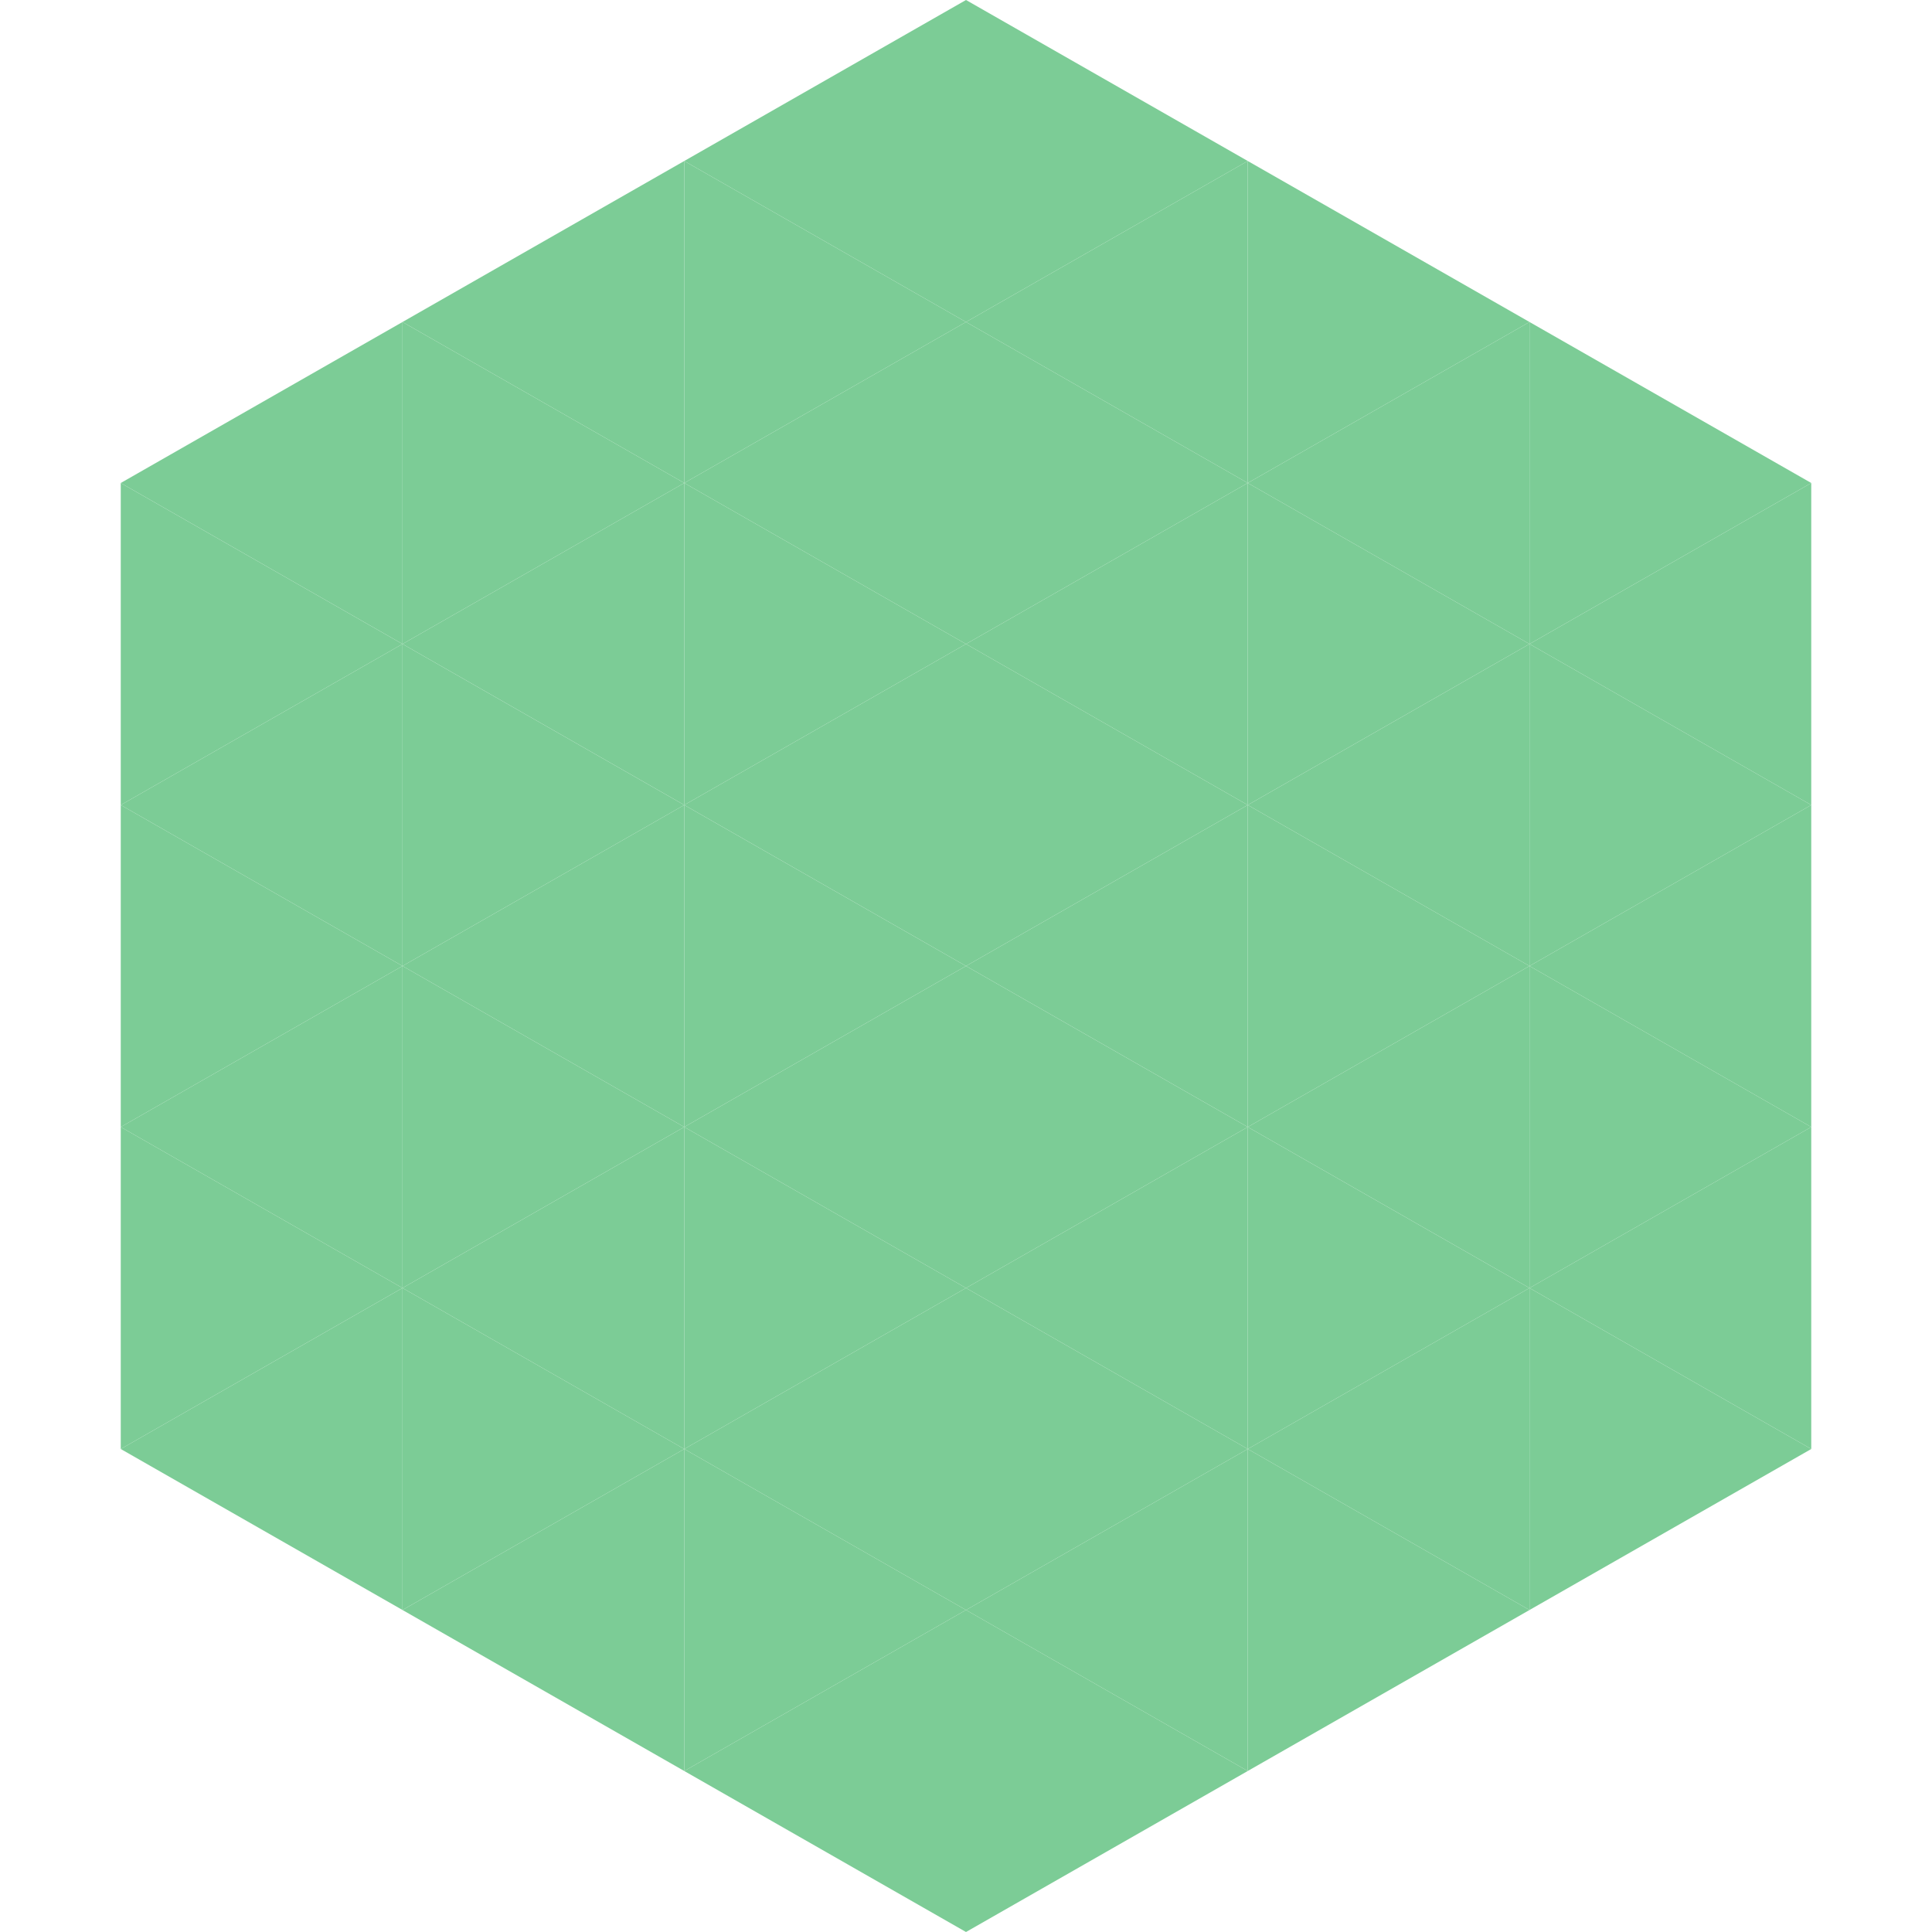
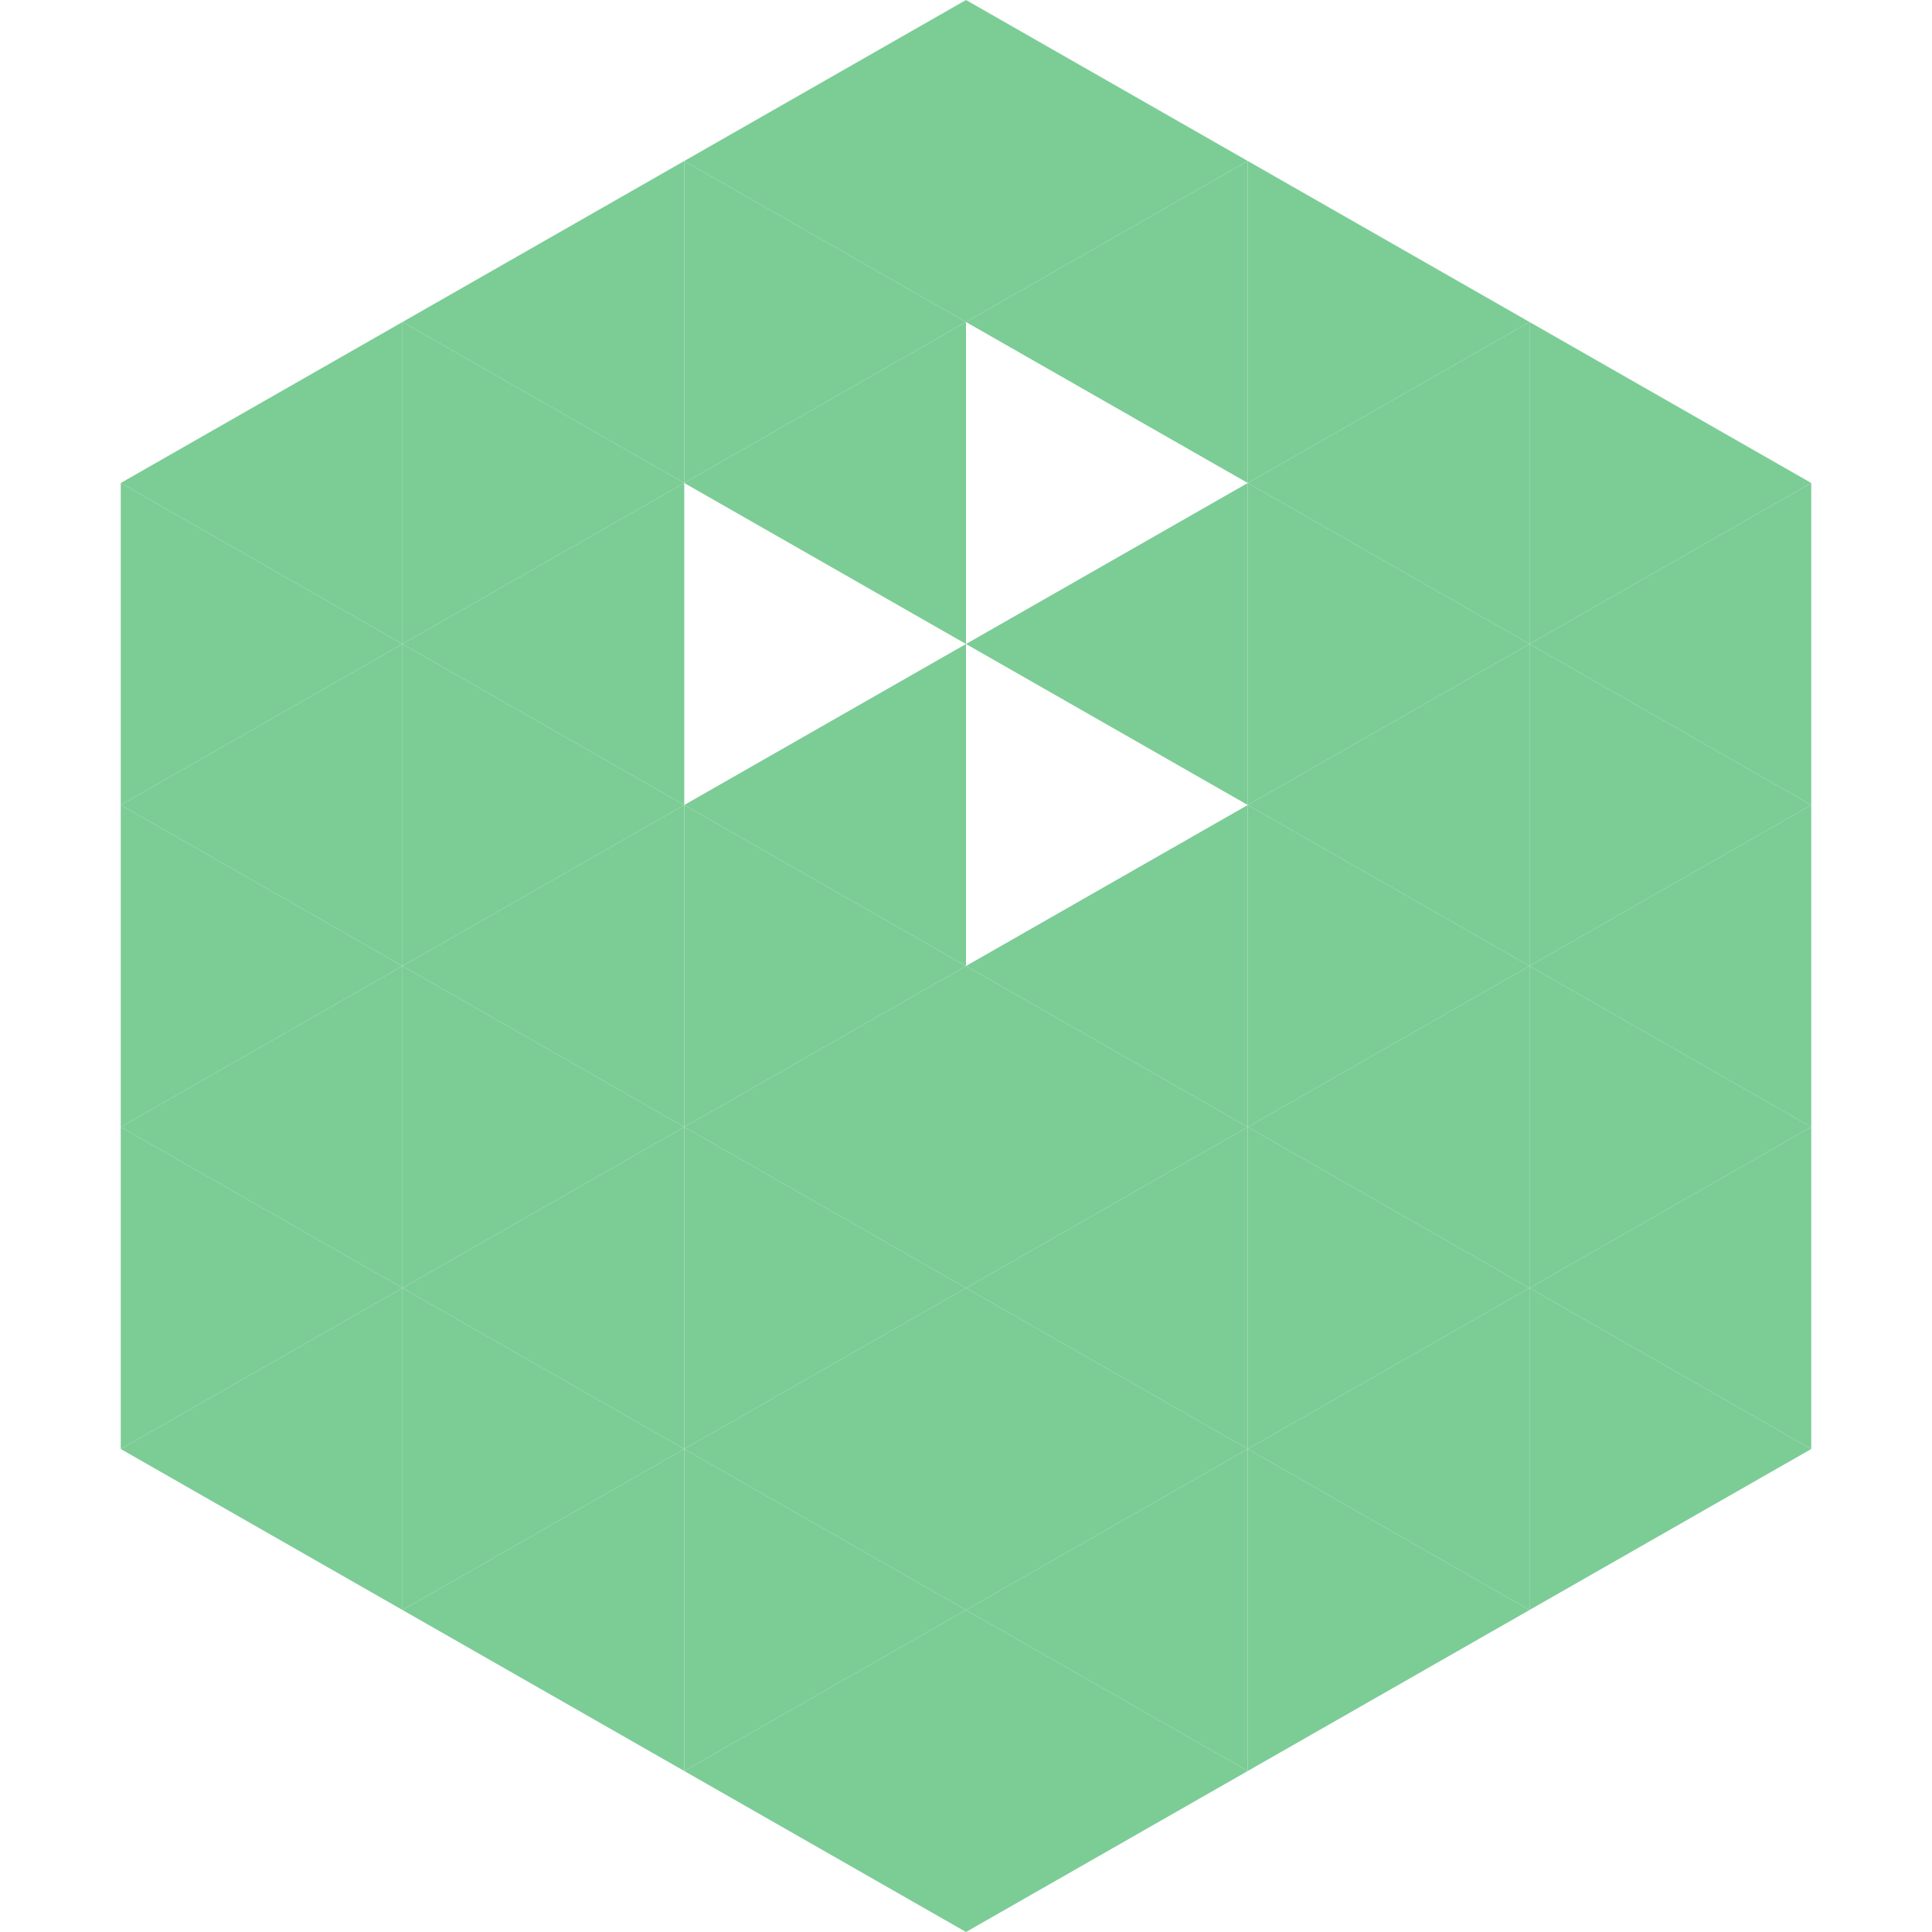
<svg xmlns="http://www.w3.org/2000/svg" width="240" height="240">
  <polygon points="50,40 15,60 50,80" style="fill:rgb(124,204,150)" />
  <polygon points="190,40 225,60 190,80" style="fill:rgb(124,204,150)" />
  <polygon points="15,60 50,80 15,100" style="fill:rgb(124,204,150)" />
  <polygon points="225,60 190,80 225,100" style="fill:rgb(124,204,150)" />
  <polygon points="50,80 15,100 50,120" style="fill:rgb(124,204,150)" />
  <polygon points="190,80 225,100 190,120" style="fill:rgb(124,204,150)" />
  <polygon points="15,100 50,120 15,140" style="fill:rgb(124,204,150)" />
  <polygon points="225,100 190,120 225,140" style="fill:rgb(124,204,150)" />
  <polygon points="50,120 15,140 50,160" style="fill:rgb(124,204,150)" />
  <polygon points="190,120 225,140 190,160" style="fill:rgb(124,204,150)" />
  <polygon points="15,140 50,160 15,180" style="fill:rgb(124,204,150)" />
  <polygon points="225,140 190,160 225,180" style="fill:rgb(124,204,150)" />
  <polygon points="50,160 15,180 50,200" style="fill:rgb(124,204,150)" />
  <polygon points="190,160 225,180 190,200" style="fill:rgb(124,204,150)" />
  <polygon points="15,180 50,200 15,220" style="fill:rgb(255,255,255); fill-opacity:0" />
  <polygon points="225,180 190,200 225,220" style="fill:rgb(255,255,255); fill-opacity:0" />
  <polygon points="50,0 85,20 50,40" style="fill:rgb(255,255,255); fill-opacity:0" />
  <polygon points="190,0 155,20 190,40" style="fill:rgb(255,255,255); fill-opacity:0" />
  <polygon points="85,20 50,40 85,60" style="fill:rgb(124,204,150)" />
  <polygon points="155,20 190,40 155,60" style="fill:rgb(124,204,150)" />
  <polygon points="50,40 85,60 50,80" style="fill:rgb(124,204,150)" />
  <polygon points="190,40 155,60 190,80" style="fill:rgb(124,204,150)" />
  <polygon points="85,60 50,80 85,100" style="fill:rgb(124,204,150)" />
  <polygon points="155,60 190,80 155,100" style="fill:rgb(124,204,150)" />
  <polygon points="50,80 85,100 50,120" style="fill:rgb(124,204,150)" />
  <polygon points="190,80 155,100 190,120" style="fill:rgb(124,204,150)" />
  <polygon points="85,100 50,120 85,140" style="fill:rgb(124,204,150)" />
  <polygon points="155,100 190,120 155,140" style="fill:rgb(124,204,150)" />
  <polygon points="50,120 85,140 50,160" style="fill:rgb(124,204,150)" />
  <polygon points="190,120 155,140 190,160" style="fill:rgb(124,204,150)" />
  <polygon points="85,140 50,160 85,180" style="fill:rgb(124,204,150)" />
  <polygon points="155,140 190,160 155,180" style="fill:rgb(124,204,150)" />
  <polygon points="50,160 85,180 50,200" style="fill:rgb(124,204,150)" />
  <polygon points="190,160 155,180 190,200" style="fill:rgb(124,204,150)" />
  <polygon points="85,180 50,200 85,220" style="fill:rgb(124,204,150)" />
  <polygon points="155,180 190,200 155,220" style="fill:rgb(124,204,150)" />
  <polygon points="120,0 85,20 120,40" style="fill:rgb(124,204,150)" />
  <polygon points="120,0 155,20 120,40" style="fill:rgb(124,204,150)" />
  <polygon points="85,20 120,40 85,60" style="fill:rgb(124,204,150)" />
  <polygon points="155,20 120,40 155,60" style="fill:rgb(124,204,150)" />
  <polygon points="120,40 85,60 120,80" style="fill:rgb(124,204,150)" />
-   <polygon points="120,40 155,60 120,80" style="fill:rgb(124,204,150)" />
-   <polygon points="85,60 120,80 85,100" style="fill:rgb(124,204,150)" />
  <polygon points="155,60 120,80 155,100" style="fill:rgb(124,204,150)" />
  <polygon points="120,80 85,100 120,120" style="fill:rgb(124,204,150)" />
-   <polygon points="120,80 155,100 120,120" style="fill:rgb(124,204,150)" />
  <polygon points="85,100 120,120 85,140" style="fill:rgb(124,204,150)" />
  <polygon points="155,100 120,120 155,140" style="fill:rgb(124,204,150)" />
  <polygon points="120,120 85,140 120,160" style="fill:rgb(124,204,150)" />
  <polygon points="120,120 155,140 120,160" style="fill:rgb(124,204,150)" />
  <polygon points="85,140 120,160 85,180" style="fill:rgb(124,204,150)" />
  <polygon points="155,140 120,160 155,180" style="fill:rgb(124,204,150)" />
  <polygon points="120,160 85,180 120,200" style="fill:rgb(124,204,150)" />
  <polygon points="120,160 155,180 120,200" style="fill:rgb(124,204,150)" />
  <polygon points="85,180 120,200 85,220" style="fill:rgb(124,204,150)" />
  <polygon points="155,180 120,200 155,220" style="fill:rgb(124,204,150)" />
  <polygon points="120,200 85,220 120,240" style="fill:rgb(124,204,150)" />
  <polygon points="120,200 155,220 120,240" style="fill:rgb(124,204,150)" />
  <polygon points="85,220 120,240 85,260" style="fill:rgb(255,255,255); fill-opacity:0" />
  <polygon points="155,220 120,240 155,260" style="fill:rgb(255,255,255); fill-opacity:0" />
</svg>